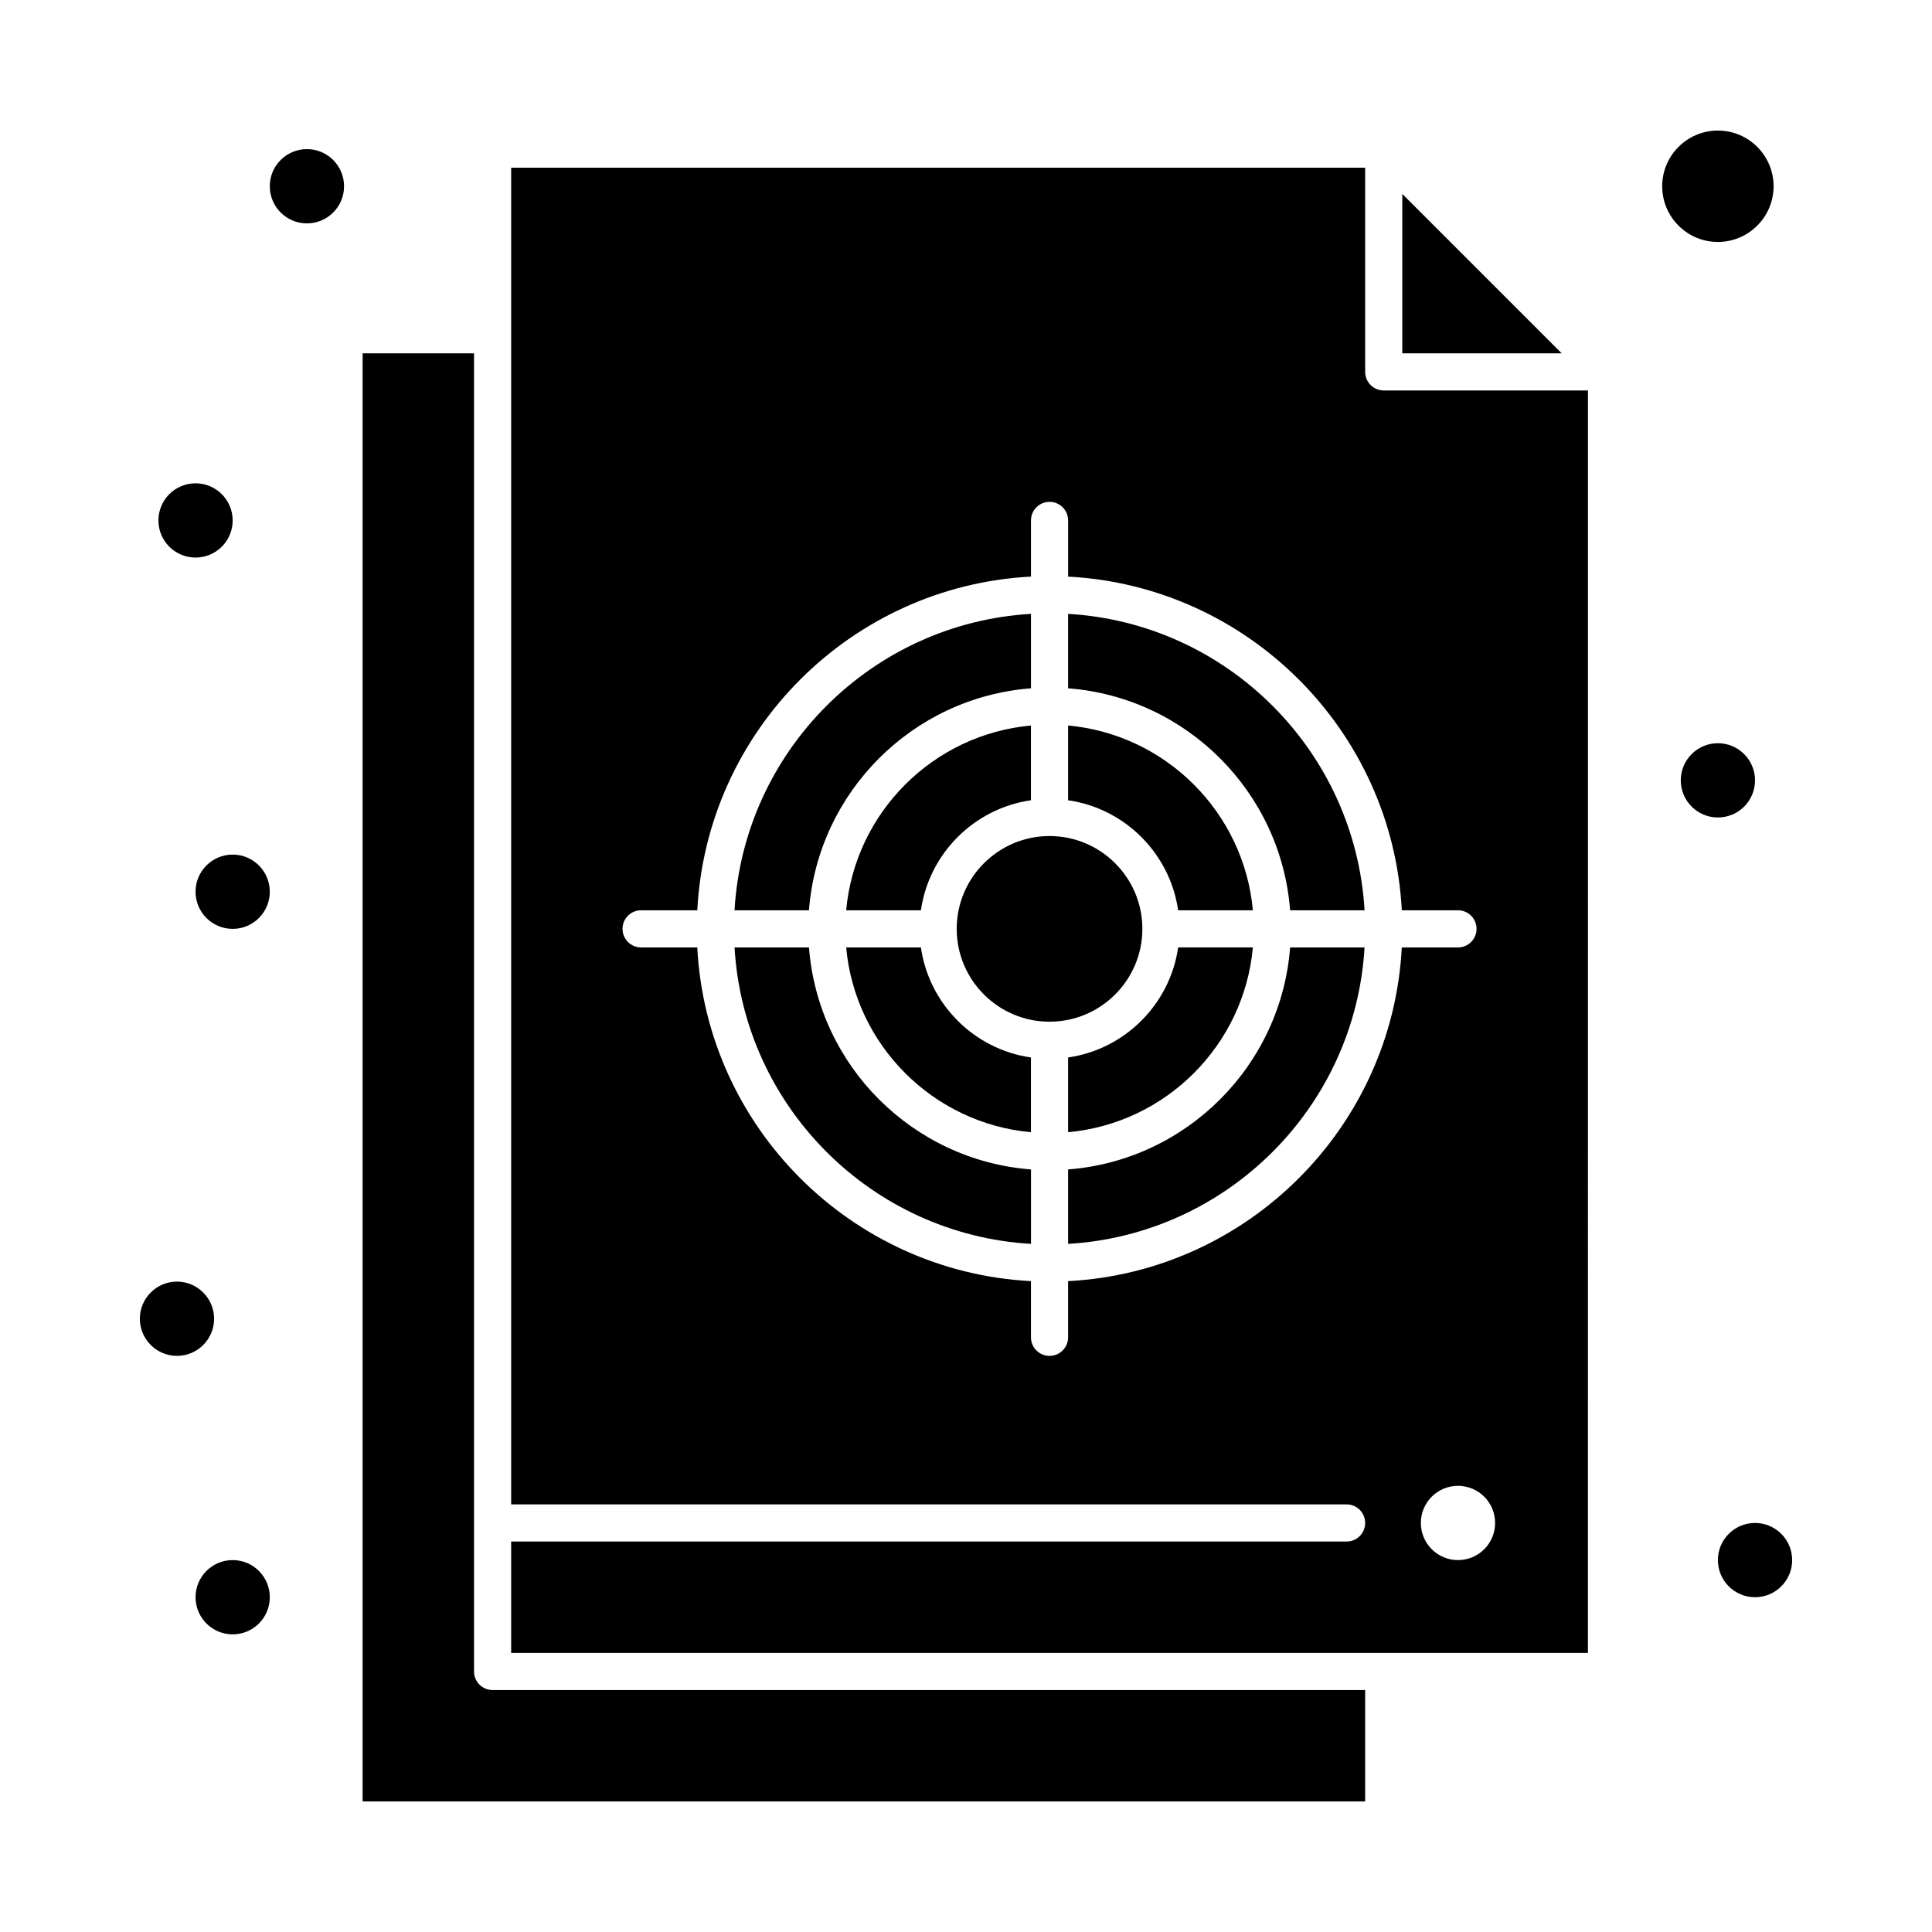
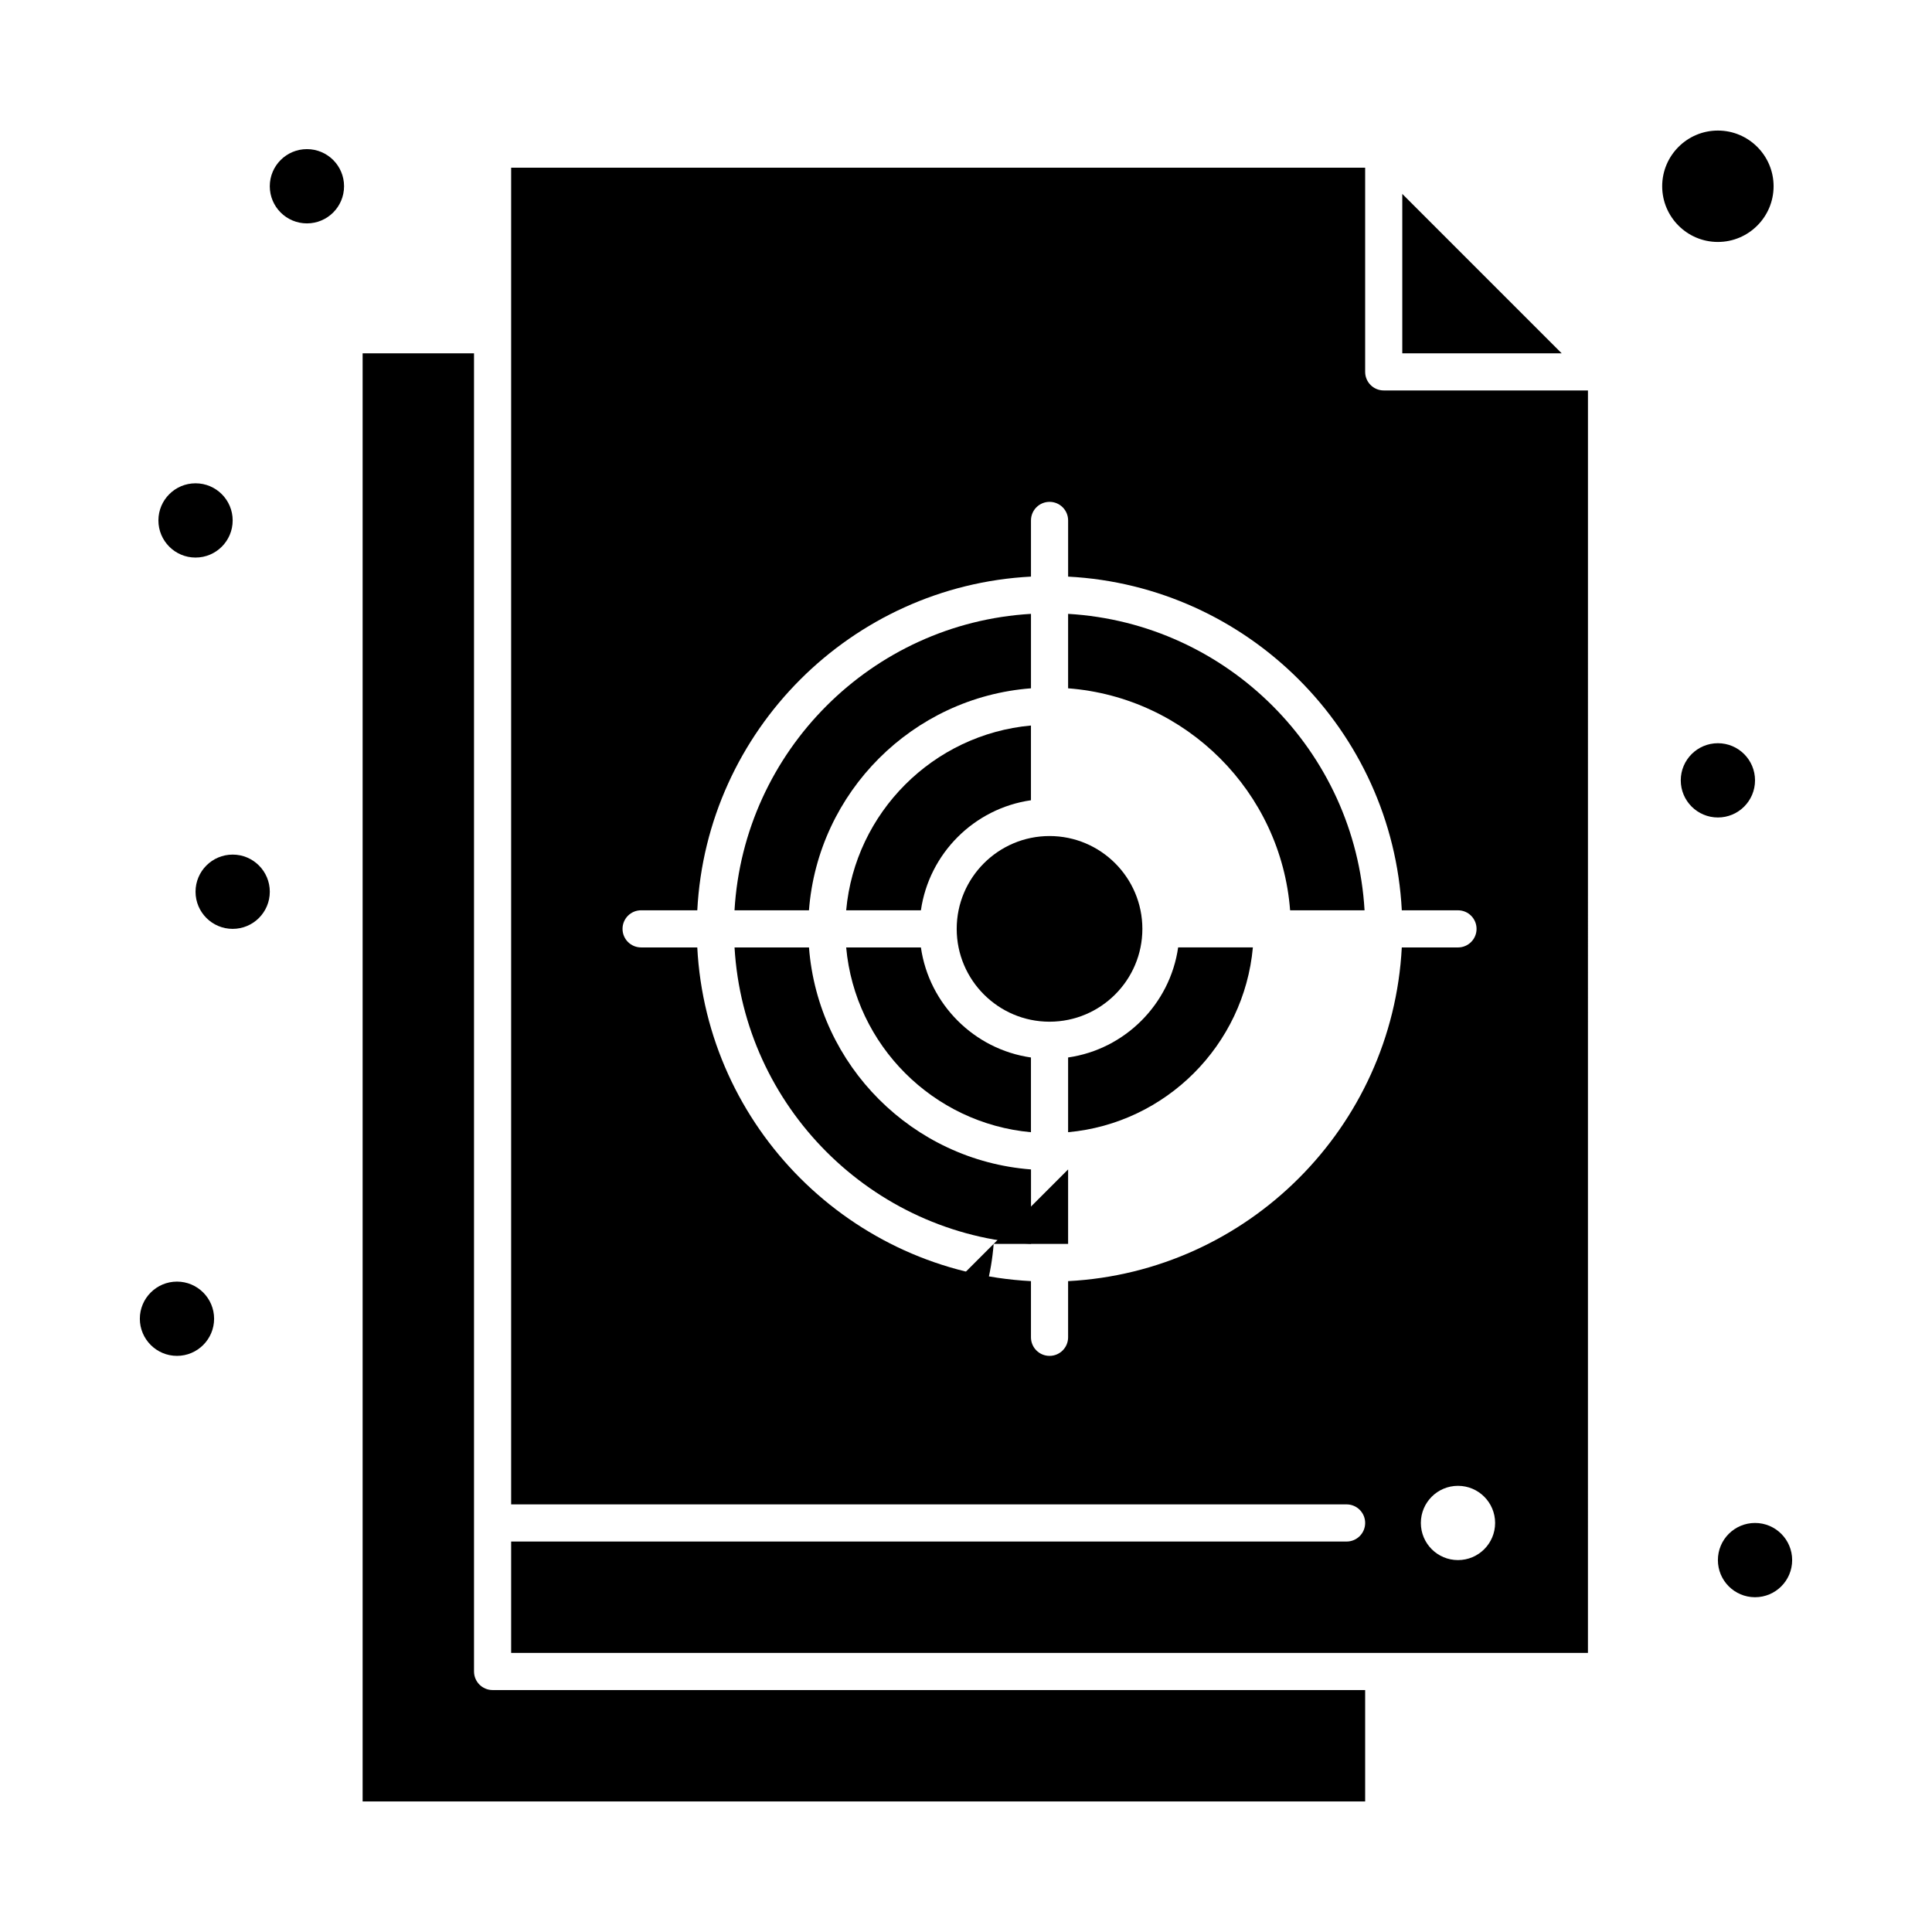
<svg xmlns="http://www.w3.org/2000/svg" fill="#000000" width="800px" height="800px" version="1.1" viewBox="144 144 512 512">
  <g>
    <path d="m388.05 395.08h-19.805c2.348 25.922 23.043 46.617 48.969 48.969v-19.805c-15.059-2.164-27-14.105-29.164-29.164z" />
    <path d="m417.22 326.41v-19.73c-42.207 2.461-76.102 36.355-78.566 78.562h19.73c2.402-31.348 27.488-56.434 58.836-58.832z" />
    <path d="m388.05 385.24c2.164-15.059 14.105-27 29.164-29.164v-19.805c-25.922 2.348-46.617 23.043-48.969 48.969z" />
    <path d="m446.74 390.16c0-13.566-11.035-24.602-24.602-24.602-13.566 0-24.602 11.035-24.602 24.602s11.035 24.602 24.602 24.602c13.566-0.004 24.602-11.039 24.602-24.602z" />
    <path d="m358.39 395.08h-19.73c2.461 42.207 36.355 76.102 78.566 78.562v-19.73c-31.352-2.398-56.438-27.484-58.836-58.832z" />
    <path d="m515.62 195.39v42.242h42.242z" />
    <path d="m200.74 493.48c0-5.426-4.414-9.84-9.84-9.84-5.426 0-9.84 4.414-9.84 9.84s4.414 9.84 9.84 9.84c5.426 0 9.84-4.414 9.84-9.84z" />
-     <path d="m456.22 385.24h19.805c-2.348-25.922-23.043-46.617-48.965-48.969v19.805c15.055 2.168 26.996 14.105 29.16 29.164z" />
    <path d="m427.06 424.24v19.805c25.922-2.348 46.617-23.043 48.965-48.969h-19.805c-2.16 15.059-14.102 27-29.16 29.164z" />
    <path d="m269.62 586.96v-349.32h-29.52v383.76h265.68v-29.52h-231.24c-2.715 0-4.918-2.203-4.918-4.918z" />
    <path d="m505.78 242.56v-54.121h-226.32v354.24h221.4c2.719 0 4.922 2.203 4.922 4.922s-2.203 4.922-4.922 4.922h-221.4v29.52h285.36l0.004-334.57h-54.121c-2.719 0-4.922-2.203-4.922-4.918zm34.441 305.04c0 5.434-4.406 9.84-9.84 9.84s-9.84-4.406-9.84-9.84 4.406-9.84 9.84-9.84 9.84 4.406 9.84 9.84zm-9.84-162.36c2.719 0 4.922 2.203 4.922 4.922s-2.203 4.922-4.922 4.922h-14.891c-2.484 47.637-40.793 85.949-88.43 88.43v14.887c0 2.719-2.203 4.922-4.922 4.922s-4.922-2.203-4.922-4.922v-14.891c-47.637-2.481-85.949-40.793-88.43-88.43h-14.887c-2.719 0-4.922-2.203-4.922-4.922s2.203-4.922 4.922-4.922h14.891c2.481-47.637 40.793-85.945 88.43-88.43v-14.887c0-2.719 2.203-4.922 4.922-4.922s4.922 2.203 4.922 4.922v14.891c47.637 2.484 85.945 40.793 88.43 88.43z" />
    <path d="m614.02 193.36c0-8.141-6.621-14.762-14.762-14.762-8.141 0-14.762 6.621-14.762 14.762s6.621 14.762 14.762 14.762c8.141-0.004 14.762-6.625 14.762-14.762z" />
    <path d="m427.06 306.68v19.73c31.348 2.398 56.434 27.48 58.832 58.832h19.73c-2.461-42.207-36.355-76.102-78.562-78.562z" />
-     <path d="m427.06 453.91v19.73c42.207-2.461 76.102-36.355 78.562-78.562h-19.73c-2.398 31.348-27.484 56.434-58.832 58.832z" />
+     <path d="m427.06 453.91v19.73h-19.73c-2.398 31.348-27.484 56.434-58.832 58.832z" />
    <path d="m215.5 380.32c0 5.434-4.402 9.84-9.84 9.84-5.434 0-9.84-4.406-9.84-9.84 0-5.438 4.406-9.844 9.84-9.844 5.438 0 9.84 4.406 9.84 9.844" />
    <path d="m205.66 281.92c0 5.434-4.402 9.84-9.84 9.84-5.434 0-9.84-4.406-9.84-9.84 0-5.434 4.406-9.84 9.84-9.84 5.438 0 9.84 4.406 9.84 9.84" />
    <path d="m235.18 193.36c0 5.434-4.406 9.84-9.84 9.84-5.438 0-9.844-4.406-9.844-9.84 0-5.438 4.406-9.84 9.844-9.84 5.434 0 9.84 4.402 9.84 9.84" />
    <path d="m618.94 557.44c0 5.438-4.402 9.84-9.84 9.84-5.434 0-9.84-4.402-9.84-9.84 0-5.434 4.406-9.84 9.84-9.84 5.438 0 9.84 4.406 9.84 9.84" />
    <path d="m609.1 350.8c0 5.438-4.402 9.84-9.84 9.84-5.434 0-9.84-4.402-9.84-9.84 0-5.434 4.406-9.84 9.84-9.84 5.438 0 9.84 4.406 9.84 9.84" />
-     <path d="m215.5 567.28c0 5.438-4.402 9.84-9.84 9.84-5.434 0-9.84-4.402-9.84-9.84 0-5.434 4.406-9.84 9.84-9.84 5.438 0 9.84 4.406 9.84 9.84" />
  </g>
</svg>